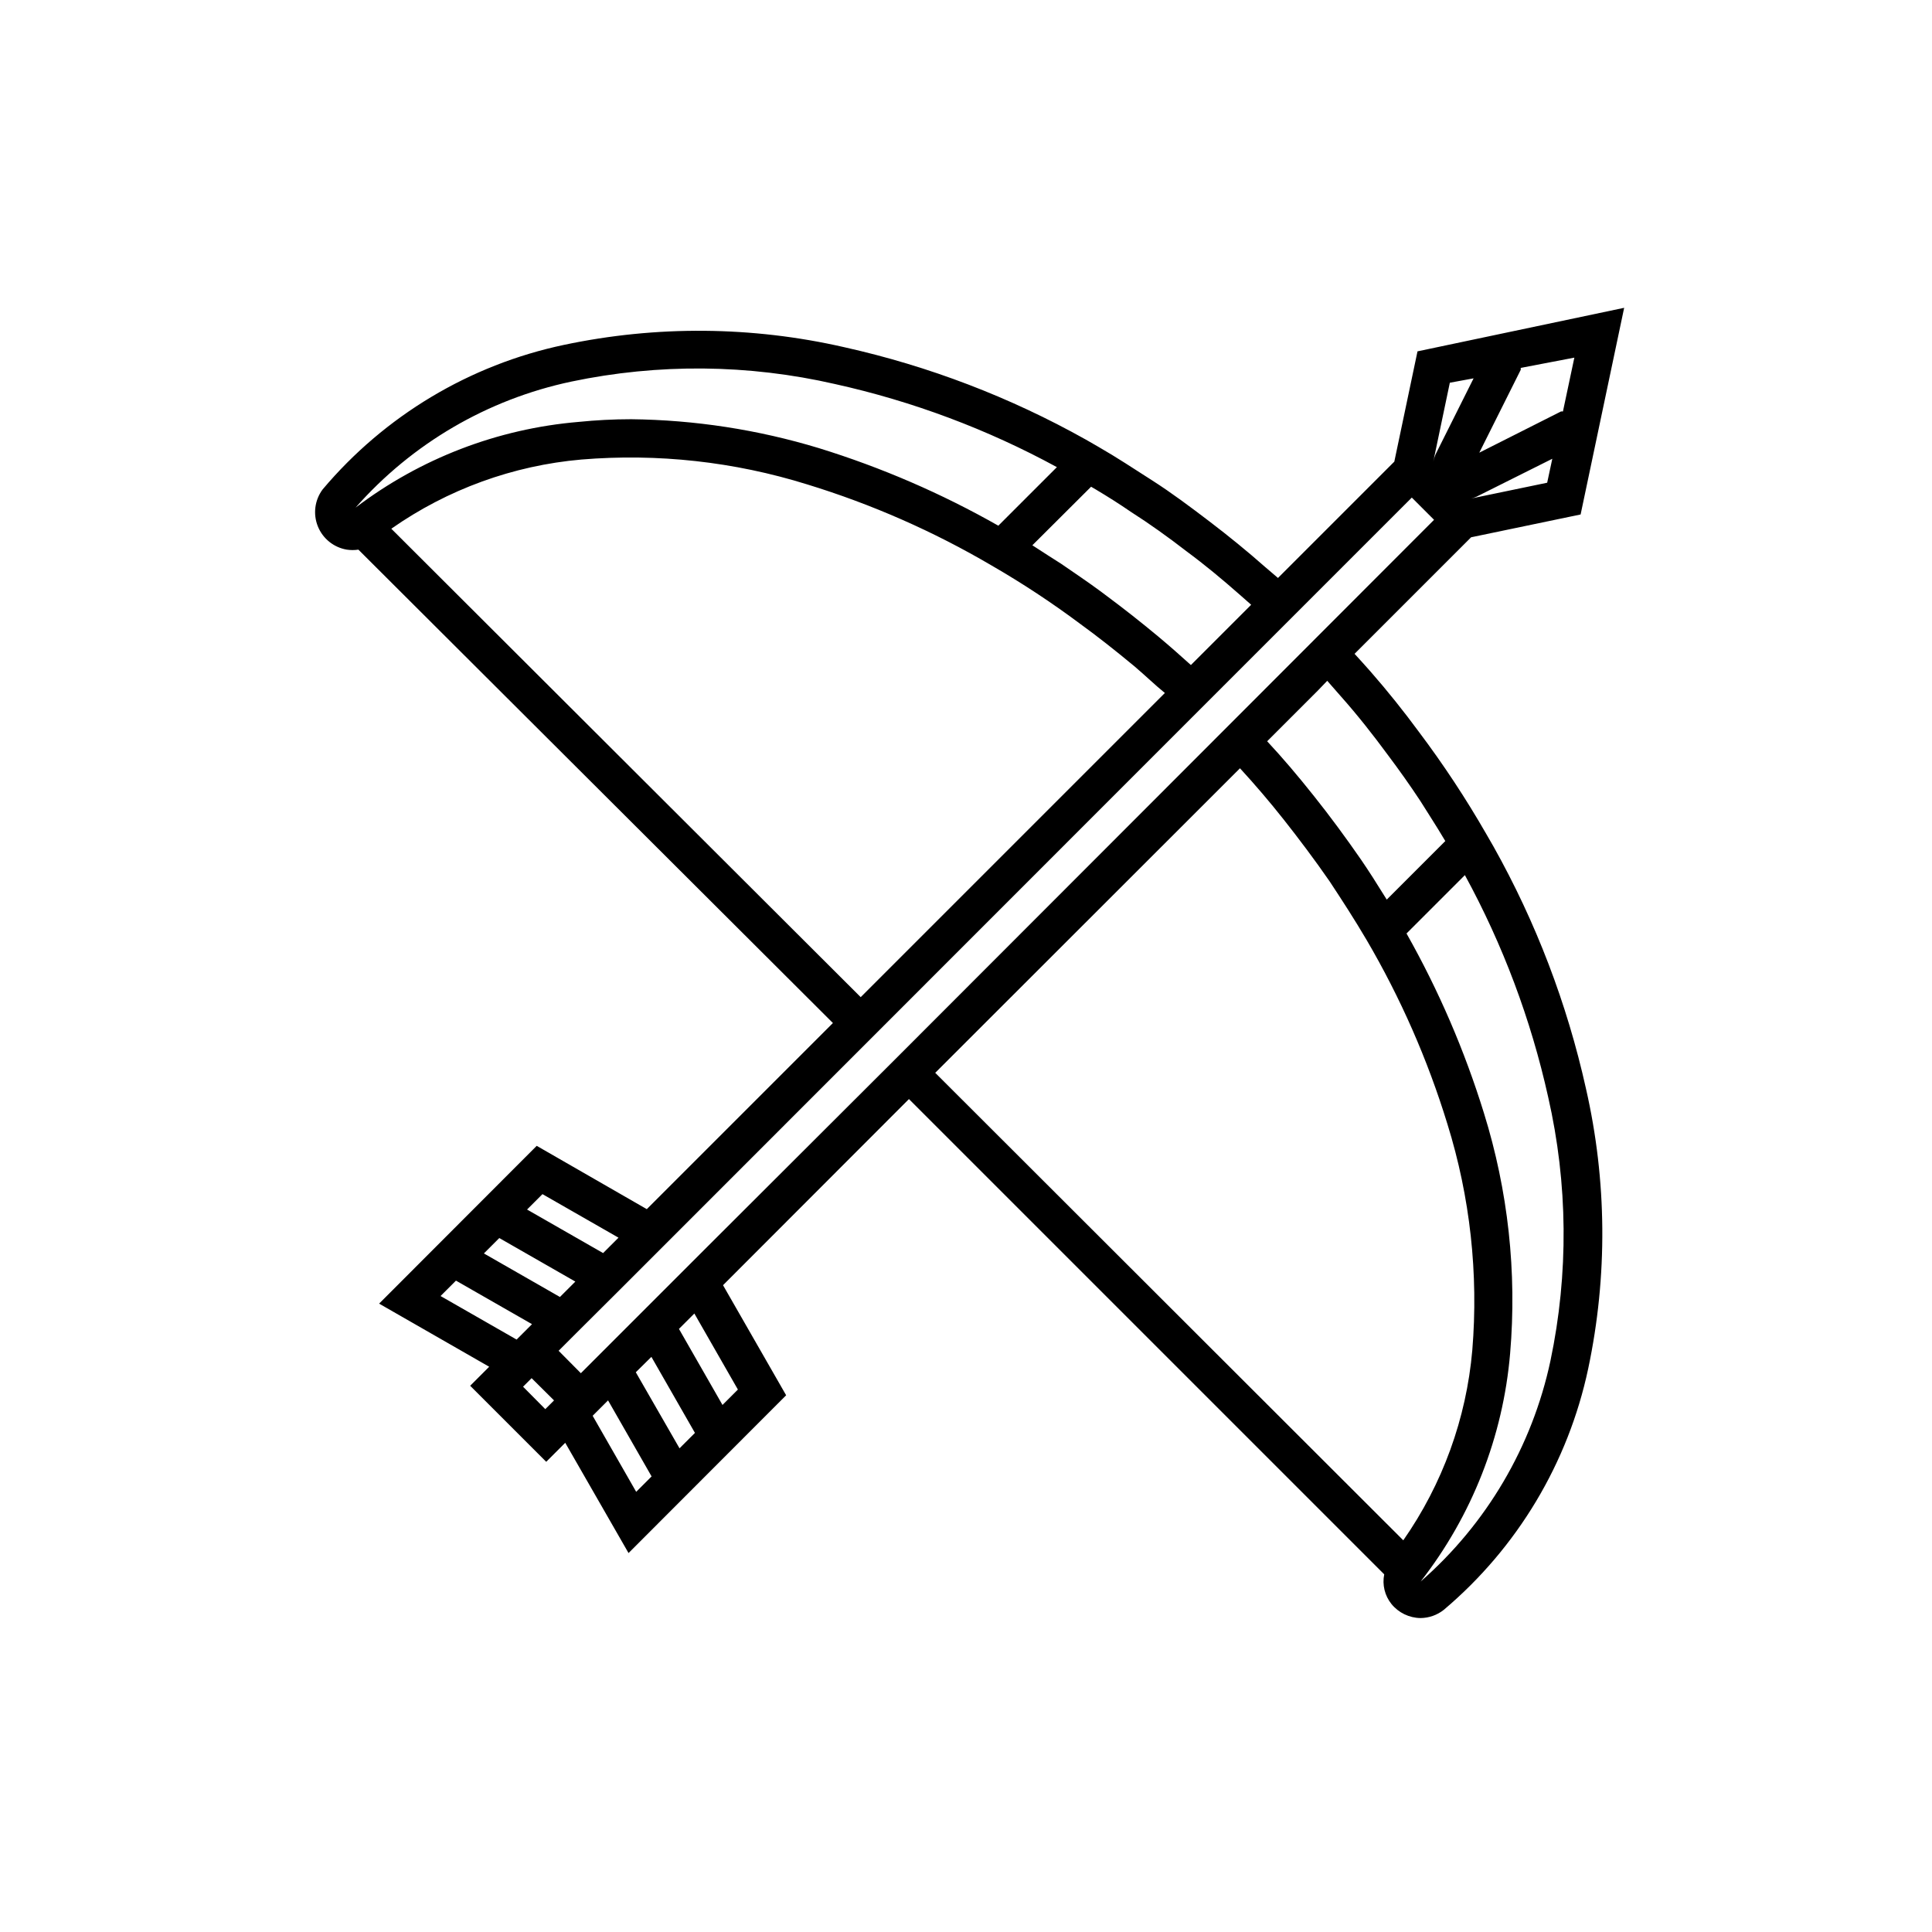
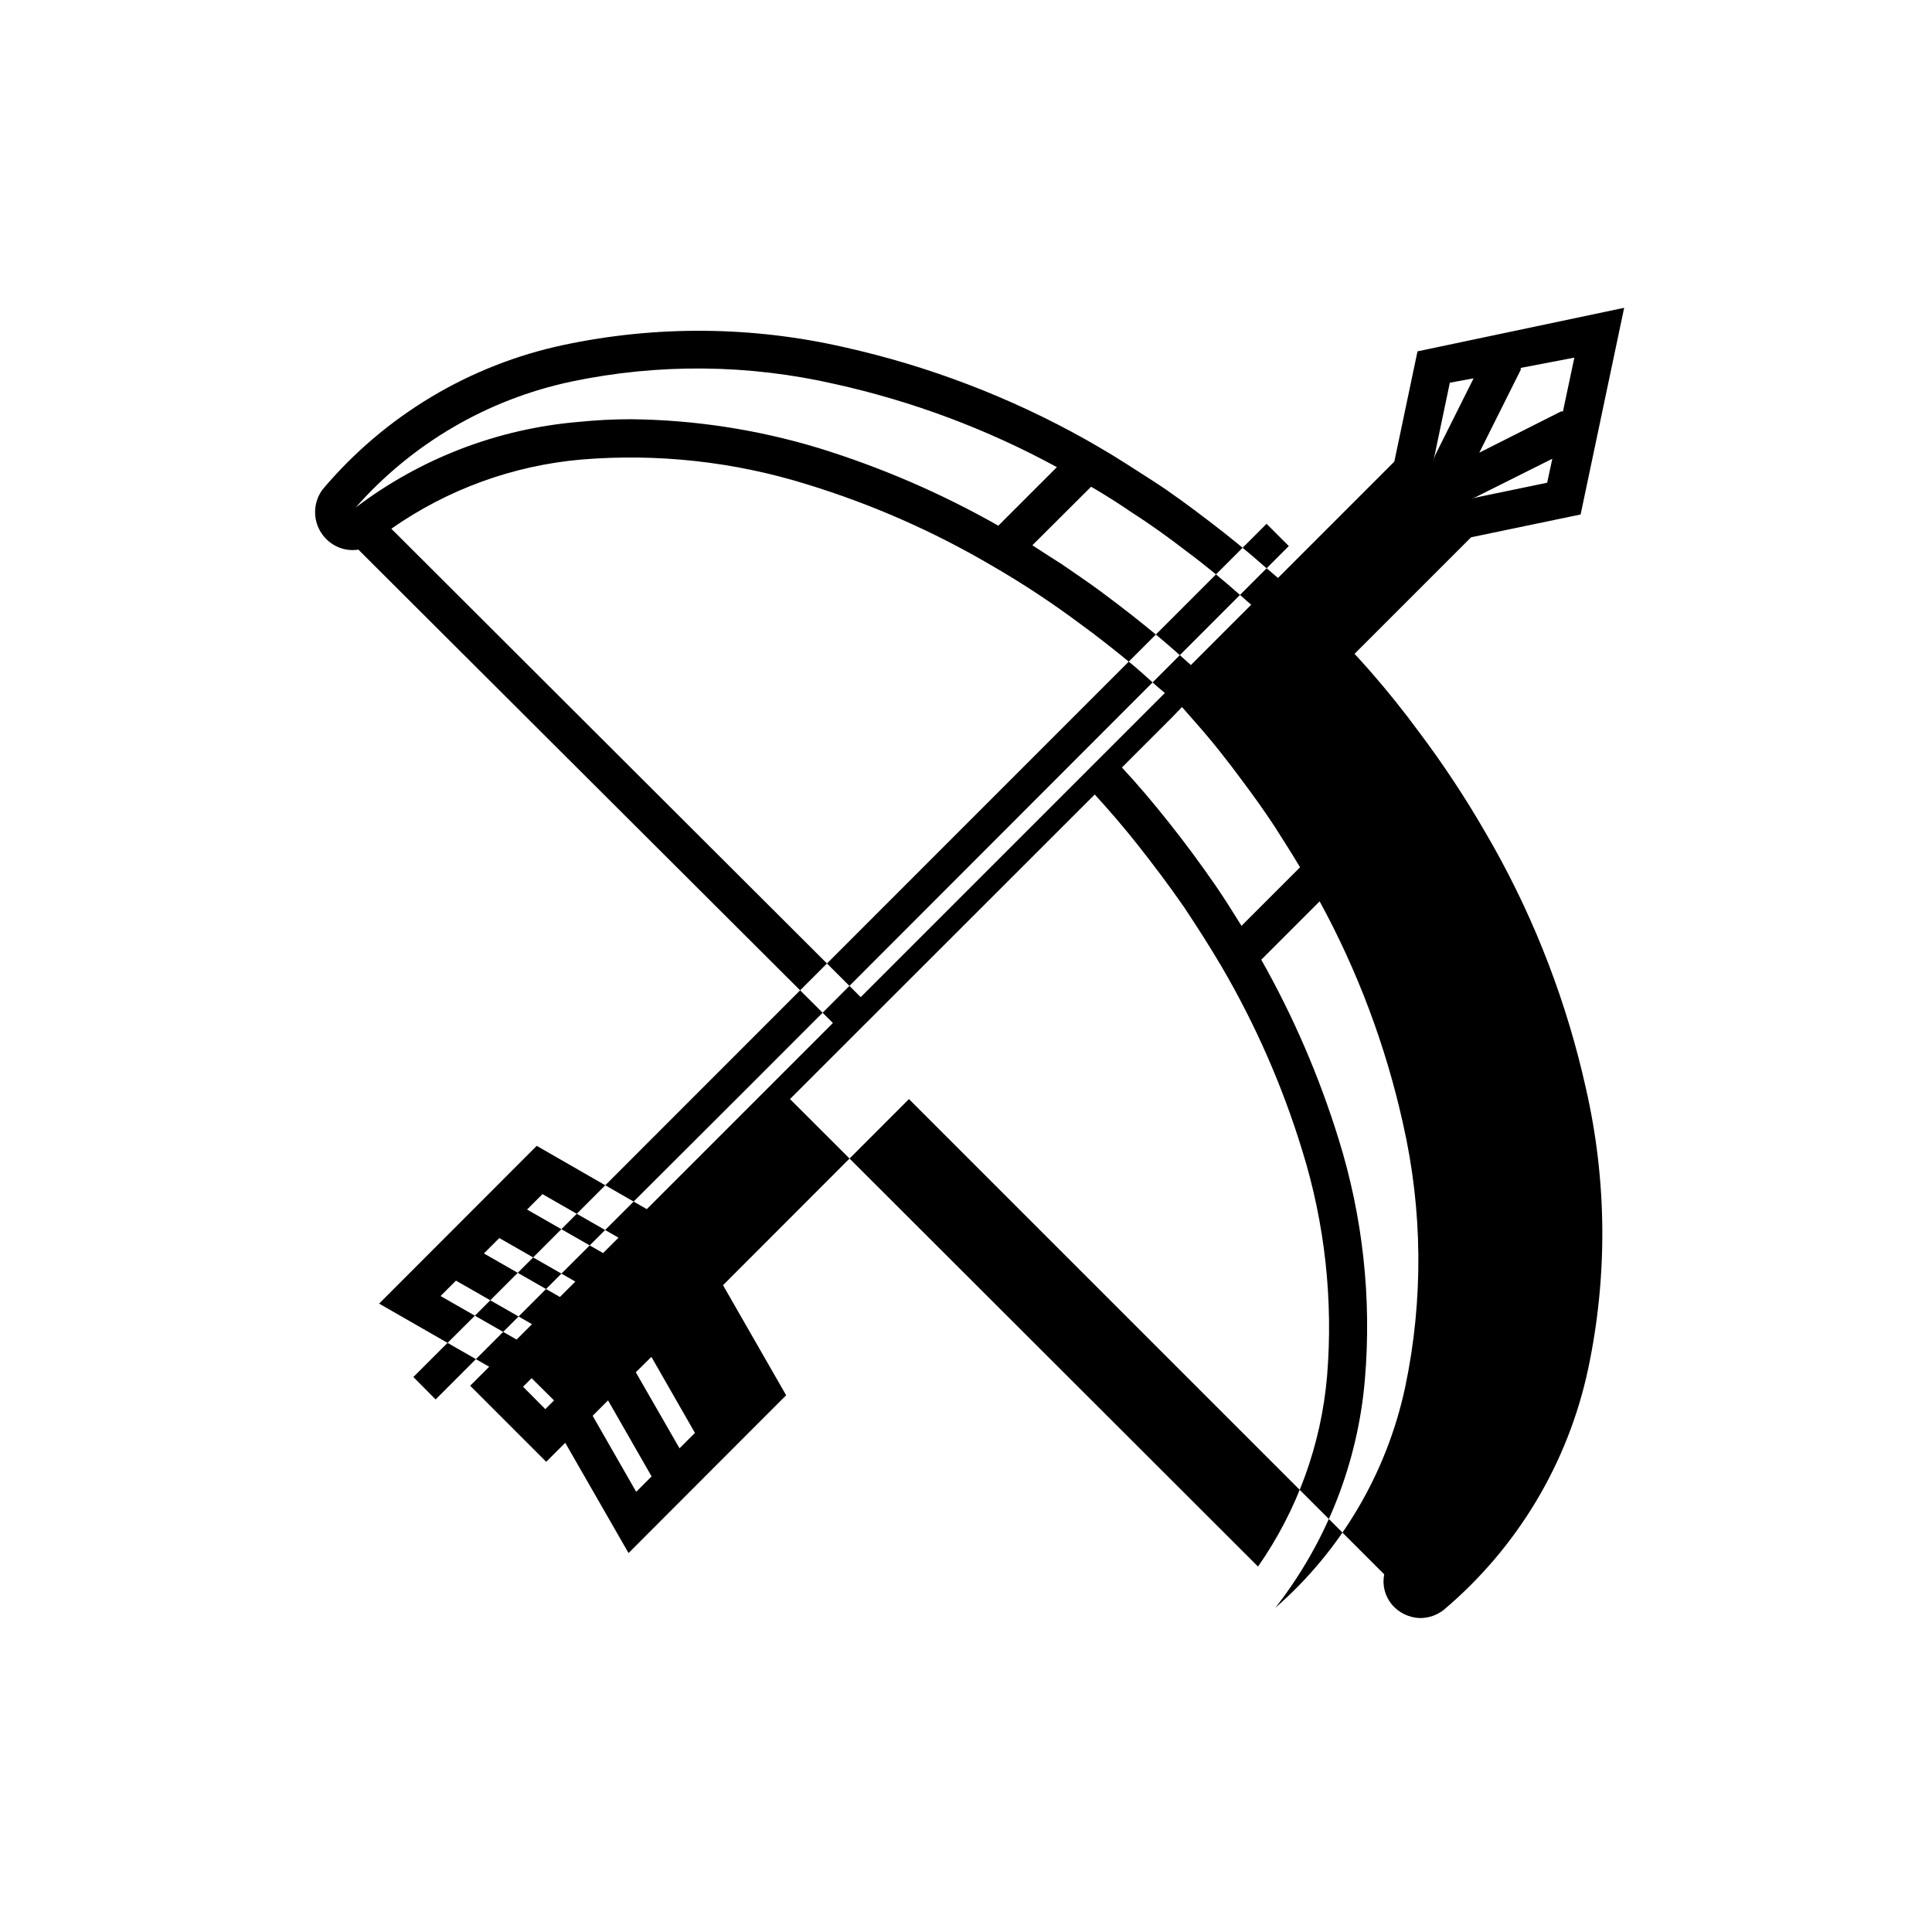
<svg xmlns="http://www.w3.org/2000/svg" fill="#000000" width="800px" height="800px" version="1.1" viewBox="144 144 512 512">
-   <path d="m562.88 280.34 11.539-54.766-54.766 11.539-6.144 29.223-30.832 30.832-3.477-2.973c-4.734-4.18-9.574-8.113-14.66-11.992-5.09-3.879-10.078-7.609-15.113-10.832-5.039-3.223-9.523-6.195-14.359-8.969l-3.324-1.914h-0.004c-20.039-11.234-41.609-19.484-64.035-24.484-24.418-5.582-49.754-5.789-74.262-0.605-24.98 5.285-47.48 18.762-63.934 38.293-2.102 2.812-2.59 6.519-1.281 9.781 1.305 3.258 4.215 5.606 7.68 6.188 1.02 0.152 2.055 0.152 3.074 0l125.75 125.45-49.324 49.324-29.172-16.777-41.766 41.816 29.172 16.727-5.039 5.039 20.152 20.152 5.039-5.039 16.777 29.223 41.766-41.816-16.727-29.172 49.273-49.324 125.95 125.95c-0.562 2.773 0.141 5.652 1.914 7.859 1.887 2.324 4.715 3.691 7.711 3.727 2.231-0.02 4.394-0.781 6.144-2.164 19.516-16.465 32.988-38.961 38.289-63.934 5.184-24.508 4.981-49.848-0.605-74.262-4.988-22.445-13.238-44.035-24.484-64.086l-1.914-3.324c-5.394-9.398-11.367-18.449-17.883-27.105-3.93-5.34-8.262-10.781-12.898-16.07-1.359-1.562-2.769-3.074-4.133-4.586l30.883-30.883zm-30.23-3.981m1.211-0.25c0.469-0.105 0.926-0.258 1.363-0.453l20.152-10.078-1.359 6.348zm24.336-23.074h-0.504l-21.664 10.93 10.984-21.965v-0.504l14.207-2.719zm-23.68-8.77-10.078 20.152h0.004c-0.277 0.613-0.48 1.258-0.605 1.914l4.383-20.906zm-76.125 45.797c5.039 3.727 9.574 7.508 14.207 11.586l2.973 2.621-15.973 15.973c-2.719-2.469-5.644-5.039-8.766-7.656-4.734-3.93-9.168-7.406-13.504-10.629l-1.41-1.059c-3.527-2.621-7.152-5.039-10.73-7.508l-3.324-2.117-4.281-2.769 15.566-15.516 1.211 0.707c3.125 1.863 6.246 3.828 9.32 5.945 4.887 3.117 9.824 6.644 14.711 10.422zm-162.98-44.938c23.066-4.84 46.91-4.617 69.879 0.652 20.535 4.551 40.324 11.961 58.797 22.02l-15.52 15.516c-15.062-8.551-31.008-15.445-47.559-20.555-16.129-4.894-32.871-7.473-49.727-7.66-4.734 0-9.371 0.25-13.906 0.707-21.473 1.805-41.988 9.684-59.145 22.723 14.965-17.004 35.02-28.719 57.18-33.402zm-47.711 38.992c14.895-10.43 32.27-16.754 50.383-18.336 20.188-1.672 40.512 0.566 59.852 6.598 17.055 5.227 33.438 12.43 48.82 21.465 8.125 4.688 15.961 9.852 23.477 15.465 4.586 3.324 9.32 7.055 14.359 11.234 2.922 2.469 5.543 5.039 8.113 7.106l-80.609 80.609zm76.379 243.7-11.586-20.152 4.133-4.082 11.539 20.152zm-35.57-10.379-5.894-5.945 2.266-2.266 5.945 5.894zm-12.191-45.344 20.152 11.539-4.082 4.082-20.152-11.539zm11.438-11.637 20.152 11.539-4.082 4.082-20.152-11.539zm-27.004 27.004 4.082-4.082 20.152 11.539-4.082 4.082zm40.305 31.738 4.082-4.082 11.539 20.152-4.082 4.082zm38.492-6.953-4.082 4.082-11.539-20.152 4.082-4.082zm-9.273-36.676-32.344 32.344-5.894-5.945 4.684-4.684 11.488-11.438 16.121-16.121 135.52-135.57 58.293-58.293 5.894 5.894-142.83 142.98zm142.33-127.97c3.93 4.281 7.859 8.867 11.637 13.652s8.16 10.578 12.09 16.273c3.324 5.039 6.602 10.078 9.824 15.566l0.004 0.004c9.004 15.371 16.188 31.734 21.41 48.766 6.035 19.375 8.273 39.73 6.602 59.957-1.574 18.105-7.883 35.48-18.289 50.379l-124.04-123.89zm81.668 87.109c5.254 22.992 5.461 46.852 0.605 69.93-4.848 22.703-16.922 43.227-34.41 58.492 13.609-17.422 21.855-38.43 23.727-60.457 1.832-21.496-0.531-43.141-6.953-63.734-5.113-16.539-11.988-32.484-20.504-47.559l15.469-15.469v0.004c10.074 18.465 17.504 38.258 22.066 58.793zm-58.543-110.29 3.578 4.082c4.484 5.039 8.664 10.379 12.445 15.516 3.023 4.031 5.894 8.062 8.613 12.191l2.519 3.981c1.41 2.215 2.82 4.484 4.133 6.699l-15.516 15.516-0.66-1.051c-2.016-3.273-4.082-6.5-6.144-9.523-4.082-5.894-8.16-11.438-12.496-16.879-4.332-5.441-8.262-10.078-12.395-14.508l13.352-13.352z" />
+   <path d="m562.88 280.34 11.539-54.766-54.766 11.539-6.144 29.223-30.832 30.832-3.477-2.973c-4.734-4.18-9.574-8.113-14.66-11.992-5.09-3.879-10.078-7.609-15.113-10.832-5.039-3.223-9.523-6.195-14.359-8.969l-3.324-1.914h-0.004c-20.039-11.234-41.609-19.484-64.035-24.484-24.418-5.582-49.754-5.789-74.262-0.605-24.98 5.285-47.48 18.762-63.934 38.293-2.102 2.812-2.59 6.519-1.281 9.781 1.305 3.258 4.215 5.606 7.68 6.188 1.02 0.152 2.055 0.152 3.074 0l125.75 125.45-49.324 49.324-29.172-16.777-41.766 41.816 29.172 16.727-5.039 5.039 20.152 20.152 5.039-5.039 16.777 29.223 41.766-41.816-16.727-29.172 49.273-49.324 125.95 125.95c-0.562 2.773 0.141 5.652 1.914 7.859 1.887 2.324 4.715 3.691 7.711 3.727 2.231-0.02 4.394-0.781 6.144-2.164 19.516-16.465 32.988-38.961 38.289-63.934 5.184-24.508 4.981-49.848-0.605-74.262-4.988-22.445-13.238-44.035-24.484-64.086l-1.914-3.324c-5.394-9.398-11.367-18.449-17.883-27.105-3.93-5.34-8.262-10.781-12.898-16.07-1.359-1.562-2.769-3.074-4.133-4.586l30.883-30.883zm-30.23-3.981m1.211-0.25c0.469-0.105 0.926-0.258 1.363-0.453l20.152-10.078-1.359 6.348zm24.336-23.074h-0.504l-21.664 10.93 10.984-21.965v-0.504l14.207-2.719zm-23.68-8.77-10.078 20.152h0.004c-0.277 0.613-0.48 1.258-0.605 1.914l4.383-20.906zm-76.125 45.797c5.039 3.727 9.574 7.508 14.207 11.586l2.973 2.621-15.973 15.973c-2.719-2.469-5.644-5.039-8.766-7.656-4.734-3.93-9.168-7.406-13.504-10.629l-1.41-1.059c-3.527-2.621-7.152-5.039-10.73-7.508l-3.324-2.117-4.281-2.769 15.566-15.516 1.211 0.707c3.125 1.863 6.246 3.828 9.32 5.945 4.887 3.117 9.824 6.644 14.711 10.422zm-162.98-44.938c23.066-4.84 46.91-4.617 69.879 0.652 20.535 4.551 40.324 11.961 58.797 22.02l-15.52 15.516c-15.062-8.551-31.008-15.445-47.559-20.555-16.129-4.894-32.871-7.473-49.727-7.66-4.734 0-9.371 0.25-13.906 0.707-21.473 1.805-41.988 9.684-59.145 22.723 14.965-17.004 35.02-28.719 57.18-33.402zm-47.711 38.992c14.895-10.43 32.27-16.754 50.383-18.336 20.188-1.672 40.512 0.566 59.852 6.598 17.055 5.227 33.438 12.43 48.82 21.465 8.125 4.688 15.961 9.852 23.477 15.465 4.586 3.324 9.32 7.055 14.359 11.234 2.922 2.469 5.543 5.039 8.113 7.106l-80.609 80.609zm76.379 243.7-11.586-20.152 4.133-4.082 11.539 20.152zm-35.57-10.379-5.894-5.945 2.266-2.266 5.945 5.894zm-12.191-45.344 20.152 11.539-4.082 4.082-20.152-11.539zm11.438-11.637 20.152 11.539-4.082 4.082-20.152-11.539zm-27.004 27.004 4.082-4.082 20.152 11.539-4.082 4.082zm40.305 31.738 4.082-4.082 11.539 20.152-4.082 4.082zzm-9.273-36.676-32.344 32.344-5.894-5.945 4.684-4.684 11.488-11.438 16.121-16.121 135.52-135.57 58.293-58.293 5.894 5.894-142.83 142.98zm142.33-127.97c3.93 4.281 7.859 8.867 11.637 13.652s8.16 10.578 12.09 16.273c3.324 5.039 6.602 10.078 9.824 15.566l0.004 0.004c9.004 15.371 16.188 31.734 21.41 48.766 6.035 19.375 8.273 39.73 6.602 59.957-1.574 18.105-7.883 35.48-18.289 50.379l-124.04-123.89zm81.668 87.109c5.254 22.992 5.461 46.852 0.605 69.93-4.848 22.703-16.922 43.227-34.41 58.492 13.609-17.422 21.855-38.43 23.727-60.457 1.832-21.496-0.531-43.141-6.953-63.734-5.113-16.539-11.988-32.484-20.504-47.559l15.469-15.469v0.004c10.074 18.465 17.504 38.258 22.066 58.793zm-58.543-110.29 3.578 4.082c4.484 5.039 8.664 10.379 12.445 15.516 3.023 4.031 5.894 8.062 8.613 12.191l2.519 3.981c1.41 2.215 2.82 4.484 4.133 6.699l-15.516 15.516-0.66-1.051c-2.016-3.273-4.082-6.5-6.144-9.523-4.082-5.894-8.16-11.438-12.496-16.879-4.332-5.441-8.262-10.078-12.395-14.508l13.352-13.352z" />
</svg>